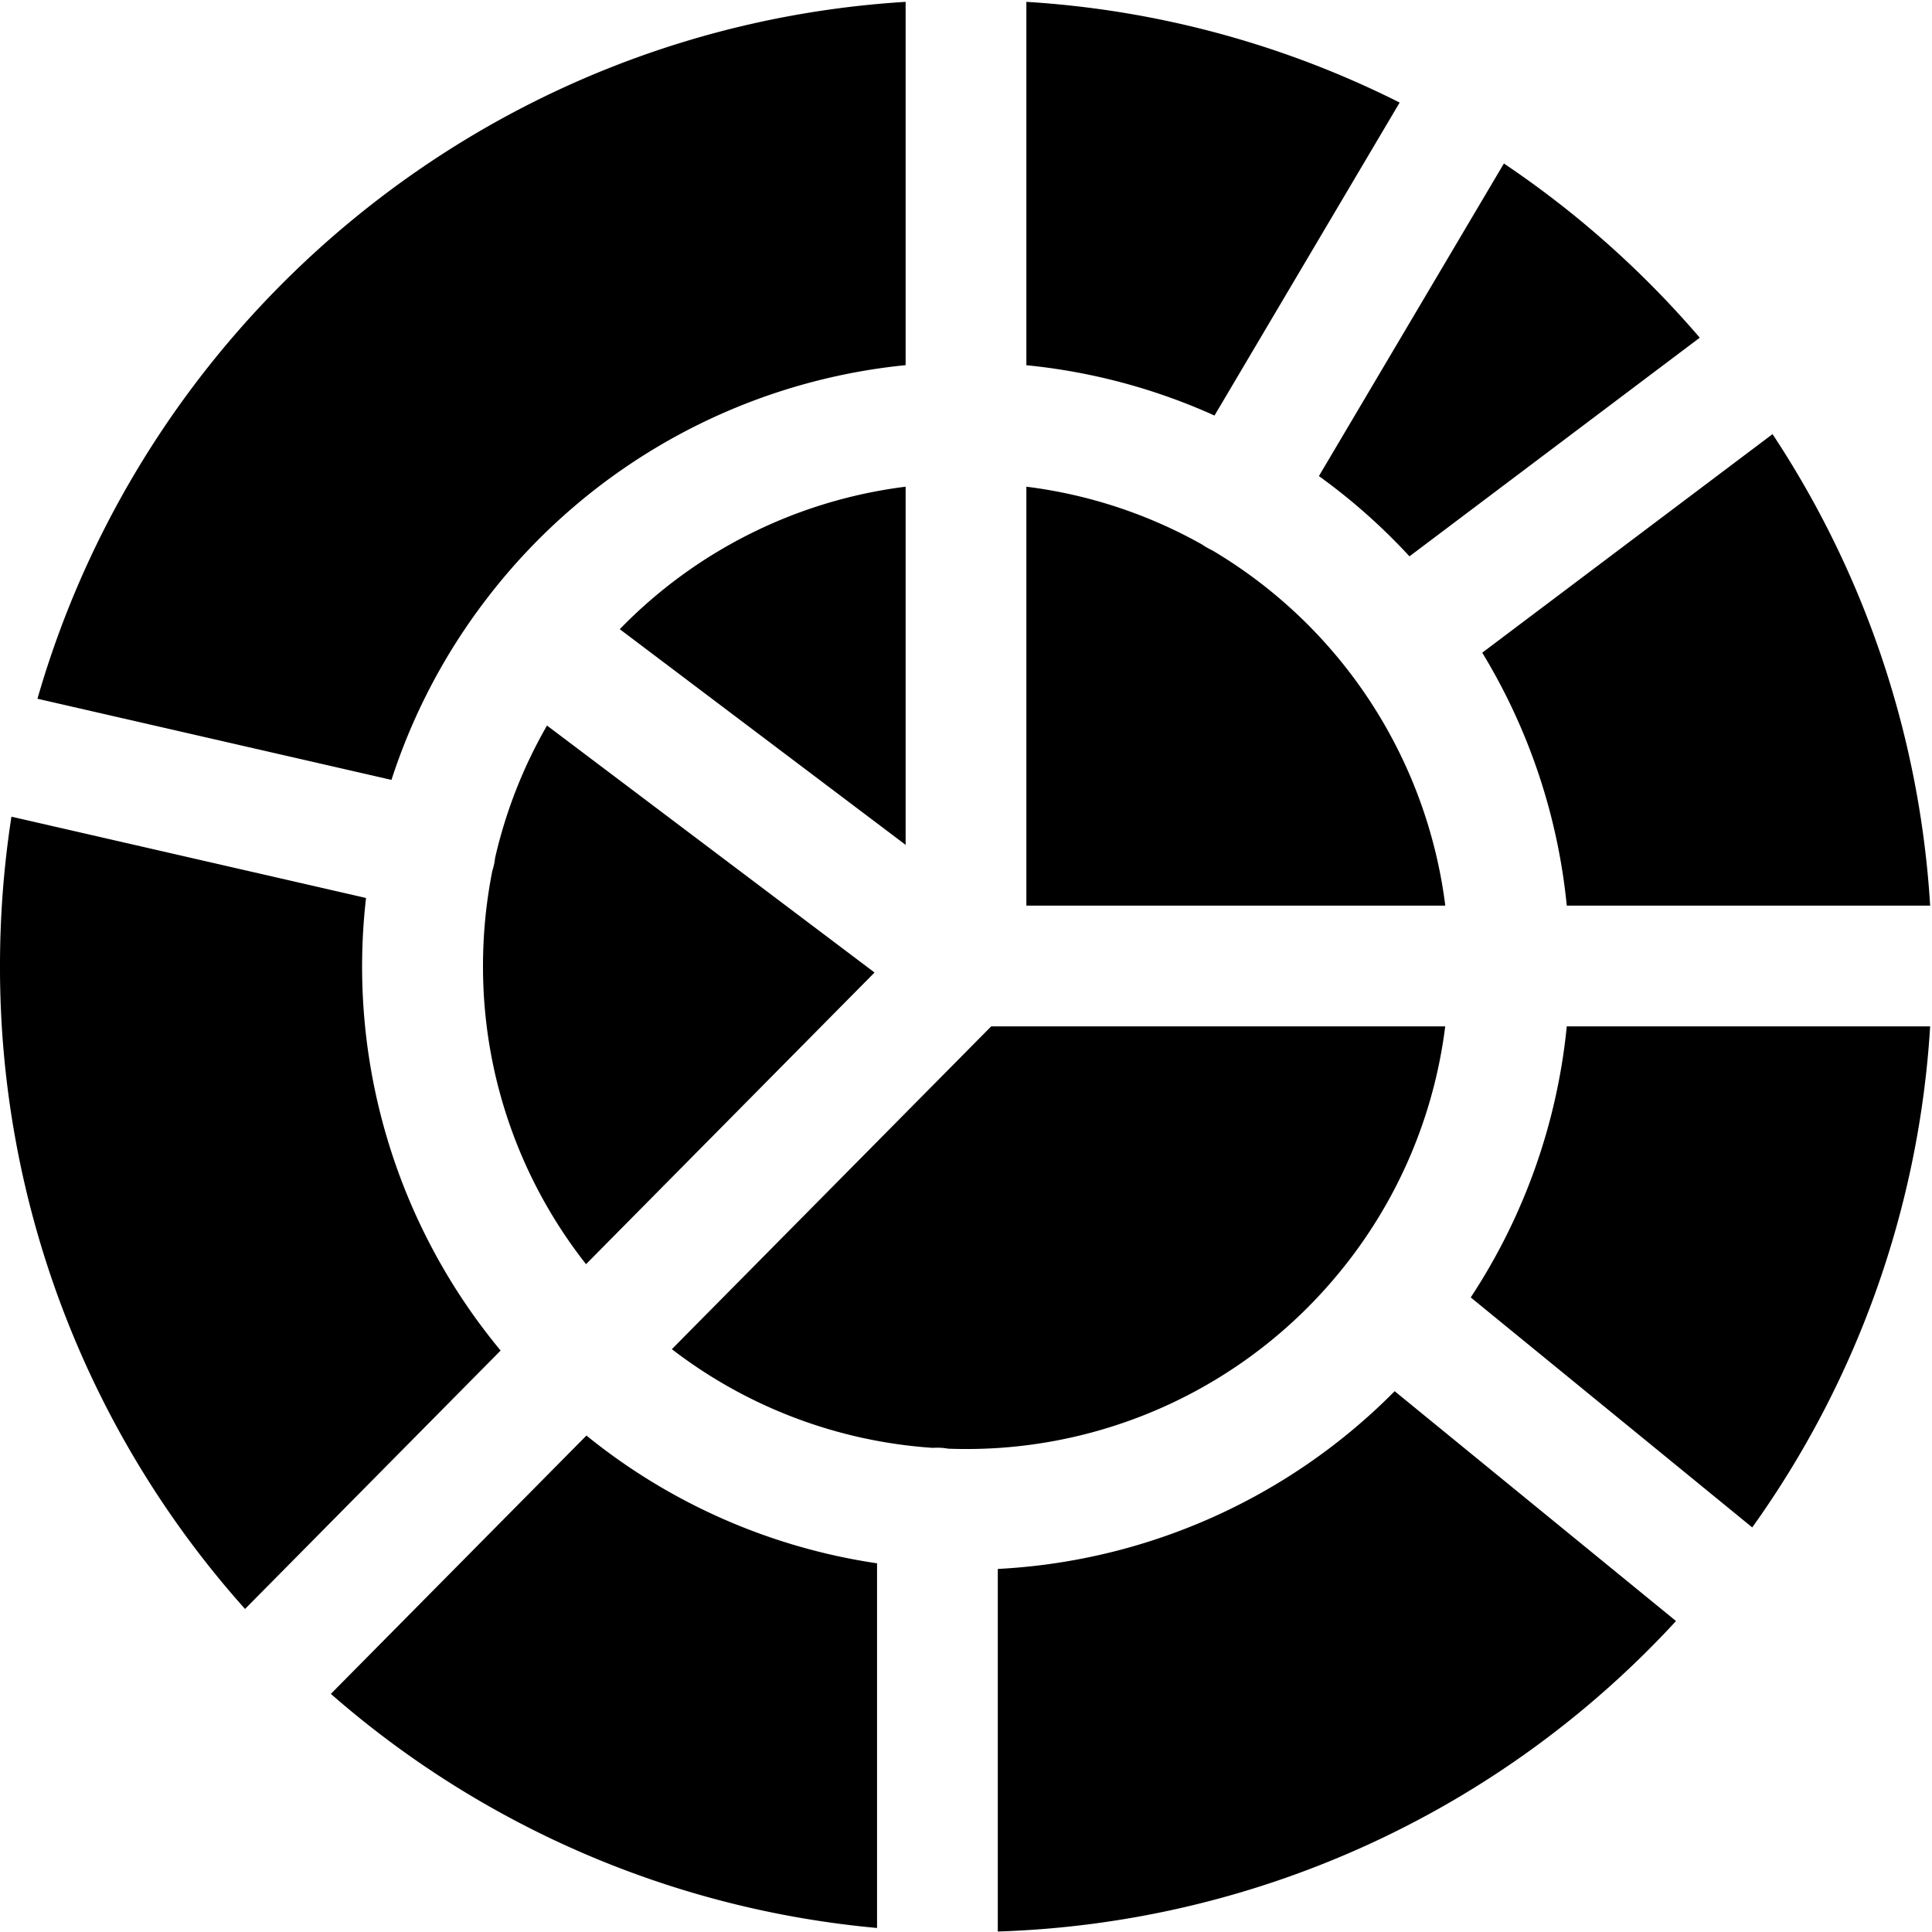
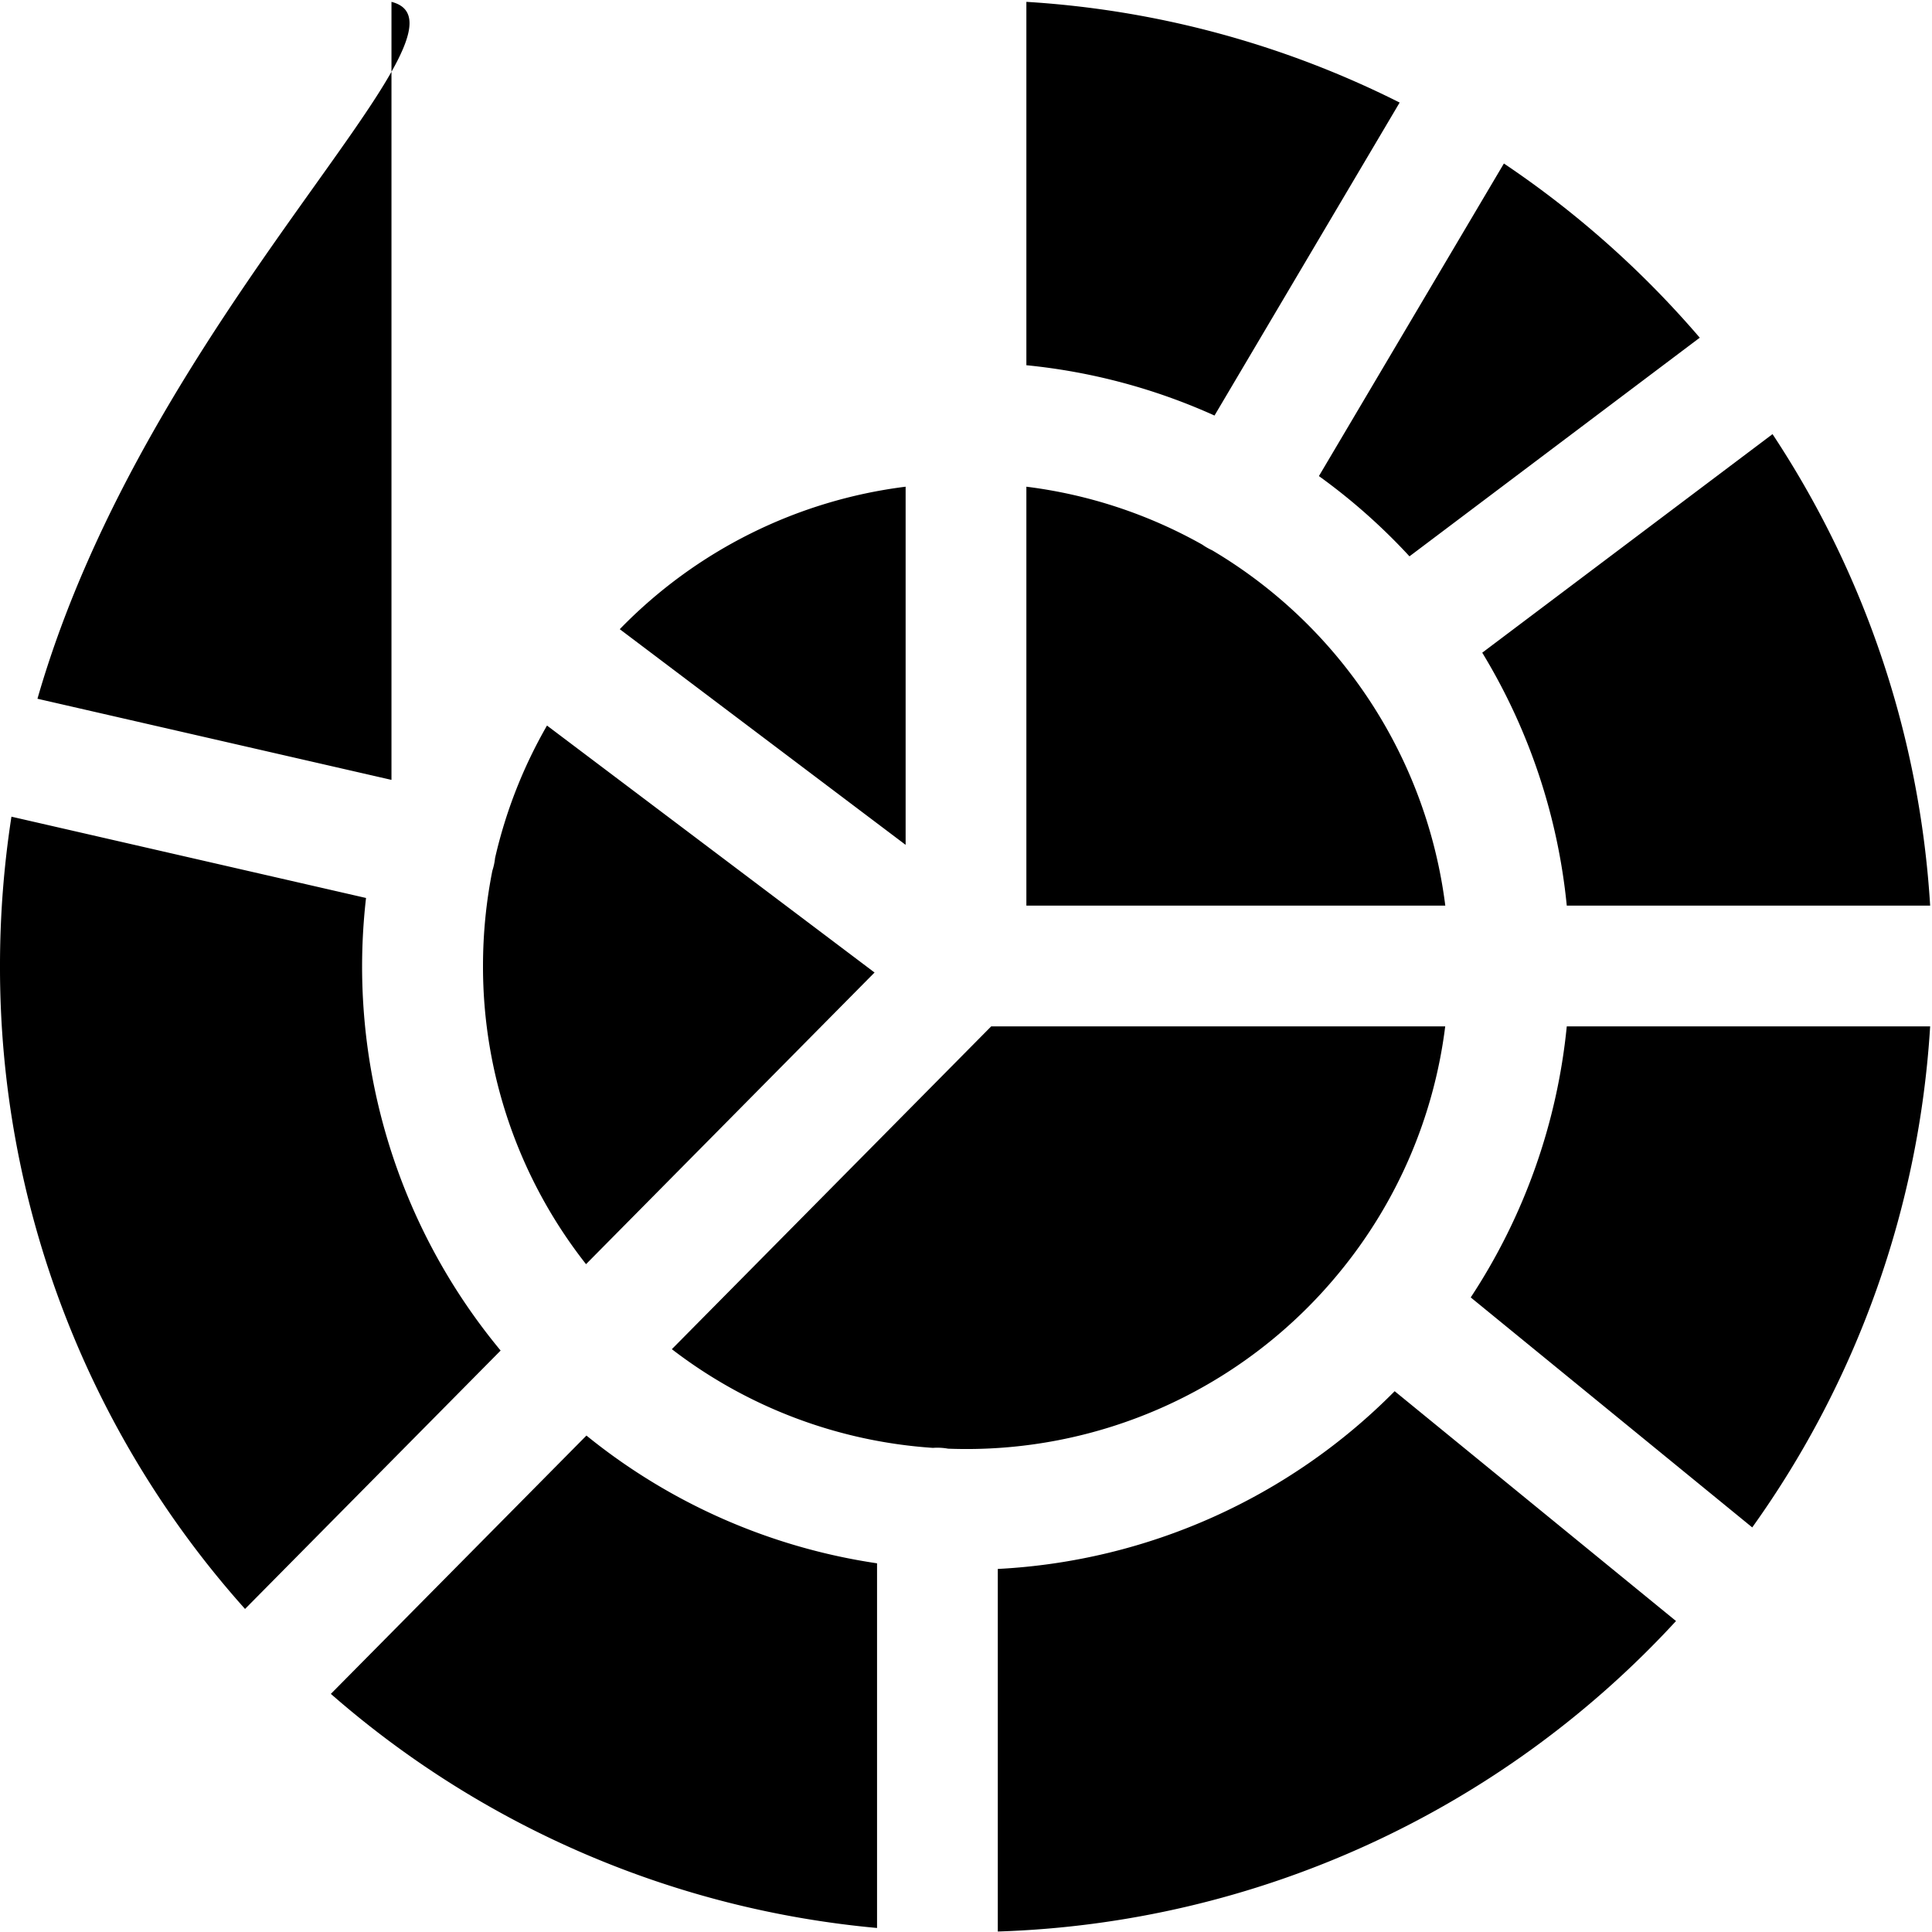
<svg xmlns="http://www.w3.org/2000/svg" fill="none" viewBox="0 0 24 24">
-   <path fill="#000000" fill-rule="evenodd" d="M0.142 10.146A12.093 12.093 0 0 0 0 12a11.95 11.95 0 0 0 3.044 7.987l3.175 -3.21a7.47 7.47 0 0 1 -1.672 -5.622l-4.405 -1.01ZM0.465 8.68l4.398 1.008a7.478 7.478 0 0 1 1.175 -2.24 7.491 7.491 0 0 1 5.212 -2.912V0.023C6.106 0.34 1.839 3.898 0.465 8.681Zm5.651 2.137a0.754 0.754 0 0 0 0.034 -0.159 5.962 5.962 0 0 1 0.645 -1.645l4.069 3.068 -3.584 3.623A5.974 5.974 0 0 1 6 12c0 -0.405 0.04 -0.8 0.116 -1.182Zm5.134 -4.772v4.45L7.699 7.816a5.984 5.984 0 0 1 3.551 -1.77ZM7.285 17.833 4.11 21.042a11.95 11.95 0 0 0 6.785 2.908v-4.53a7.466 7.466 0 0 1 -3.61 -1.587Zm4.493 0.163a0.75 0.75 0 0 0 -0.189 -0.01 5.97 5.97 0 0 1 -3.243 -1.226l3.967 -4.01h5.64a5.972 5.972 0 0 1 -1.32 3.063 5.988 5.988 0 0 1 -4.855 2.183Zm0.617 1.494a7.475 7.475 0 0 0 4.93 -2.208l3.495 2.855a11.967 11.967 0 0 1 -8.425 3.857V19.49Zm5.875 -3.373 3.497 2.857a11.937 11.937 0 0 0 2.21 -6.224h-4.514a7.457 7.457 0 0 1 -1.193 3.367ZM12.75 0.023a11.93 11.93 0 0 1 4.637 1.251l-2.3 3.888a7.452 7.452 0 0 0 -2.337 -0.625V0.023Zm8.365 4.172a12.068 12.068 0 0 0 -2.433 -2.164l-2.298 3.883a7.46 7.46 0 0 1 1.125 0.997l3.606 -2.716Zm0.904 1.198a11.931 11.931 0 0 1 1.958 5.857h-4.514a7.453 7.453 0 0 0 -1.05 -3.142l3.606 -2.715Zm-9.269 0.653a5.96 5.96 0 0 1 2.186 0.72 0.77 0.77 0 0 0 0.122 0.07 6.002 6.002 0 0 1 2.896 4.414H12.75V6.046Z" clip-rule="evenodd" stroke-width="1" />
+   <path fill="#000000" fill-rule="evenodd" d="M0.142 10.146A12.093 12.093 0 0 0 0 12a11.95 11.95 0 0 0 3.044 7.987l3.175 -3.21a7.47 7.47 0 0 1 -1.672 -5.622l-4.405 -1.01ZM0.465 8.68l4.398 1.008V0.023C6.106 0.34 1.839 3.898 0.465 8.681Zm5.651 2.137a0.754 0.754 0 0 0 0.034 -0.159 5.962 5.962 0 0 1 0.645 -1.645l4.069 3.068 -3.584 3.623A5.974 5.974 0 0 1 6 12c0 -0.405 0.04 -0.8 0.116 -1.182Zm5.134 -4.772v4.45L7.699 7.816a5.984 5.984 0 0 1 3.551 -1.77ZM7.285 17.833 4.11 21.042a11.95 11.95 0 0 0 6.785 2.908v-4.53a7.466 7.466 0 0 1 -3.61 -1.587Zm4.493 0.163a0.75 0.75 0 0 0 -0.189 -0.01 5.97 5.97 0 0 1 -3.243 -1.226l3.967 -4.01h5.64a5.972 5.972 0 0 1 -1.32 3.063 5.988 5.988 0 0 1 -4.855 2.183Zm0.617 1.494a7.475 7.475 0 0 0 4.93 -2.208l3.495 2.855a11.967 11.967 0 0 1 -8.425 3.857V19.49Zm5.875 -3.373 3.497 2.857a11.937 11.937 0 0 0 2.21 -6.224h-4.514a7.457 7.457 0 0 1 -1.193 3.367ZM12.75 0.023a11.93 11.93 0 0 1 4.637 1.251l-2.3 3.888a7.452 7.452 0 0 0 -2.337 -0.625V0.023Zm8.365 4.172a12.068 12.068 0 0 0 -2.433 -2.164l-2.298 3.883a7.46 7.46 0 0 1 1.125 0.997l3.606 -2.716Zm0.904 1.198a11.931 11.931 0 0 1 1.958 5.857h-4.514a7.453 7.453 0 0 0 -1.05 -3.142l3.606 -2.715Zm-9.269 0.653a5.96 5.96 0 0 1 2.186 0.72 0.77 0.77 0 0 0 0.122 0.07 6.002 6.002 0 0 1 2.896 4.414H12.75V6.046Z" clip-rule="evenodd" stroke-width="1" />
</svg>